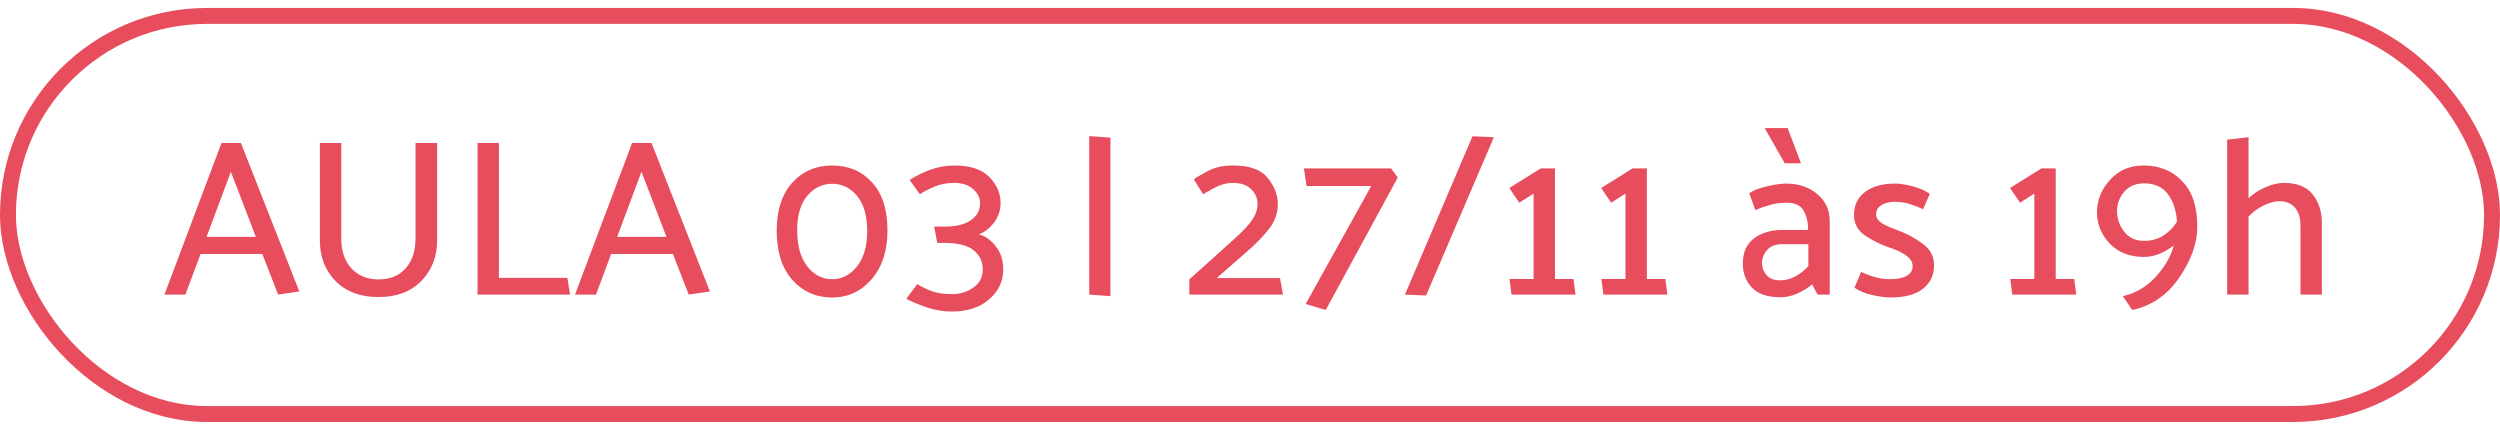
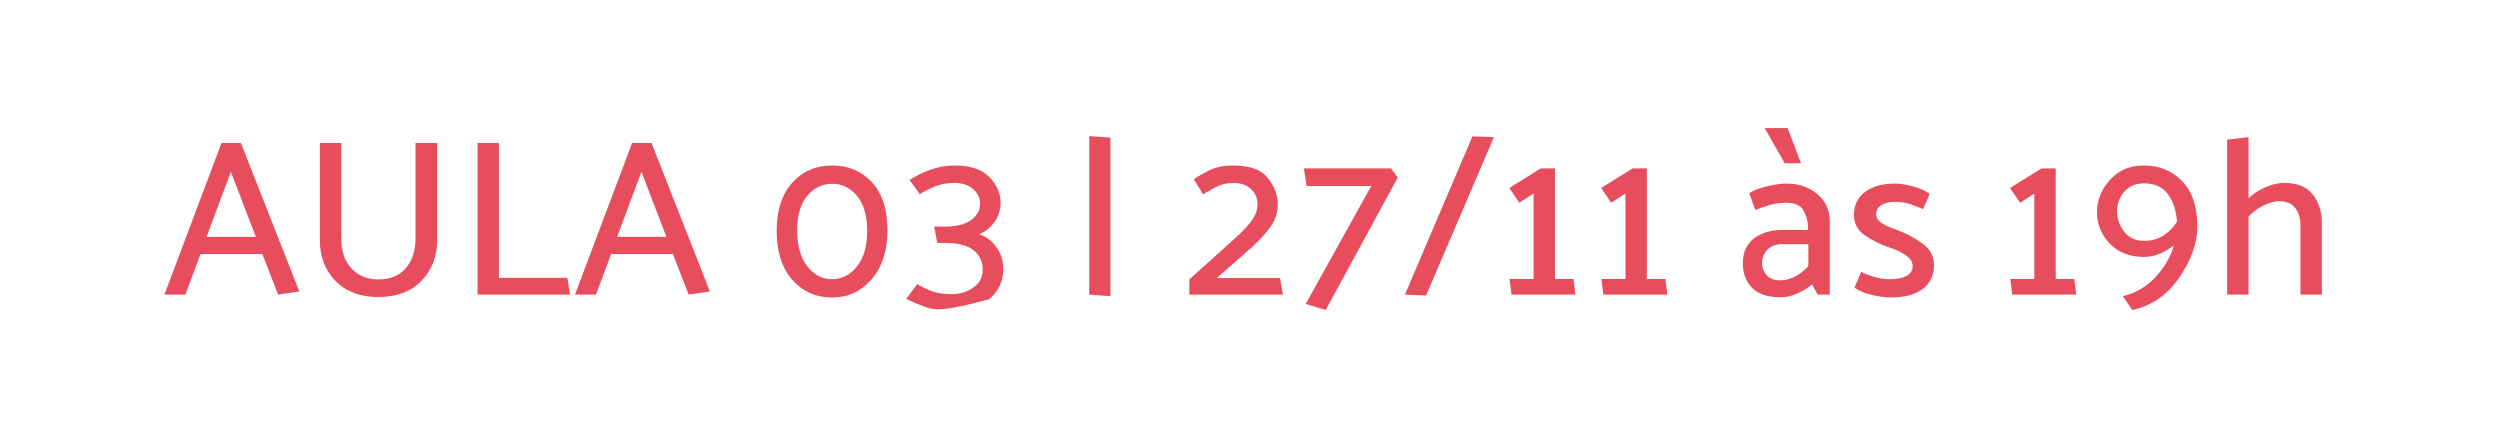
<svg xmlns="http://www.w3.org/2000/svg" width="157" height="27" viewBox="0 0 157 27" fill="none">
-   <rect x="0.5" y="1" width="156" height="25" rx="12.5" stroke="#E74D5D" />
-   <path d="M14.499 10.786L12.973 14.874H16.067L14.499 10.786ZM15.129 8.98L18.797 18.304L17.467 18.5L16.473 15.952H12.595L11.643 18.5H10.327L13.911 8.98H15.129ZM21.432 14.972C21.432 15.775 21.646 16.405 22.076 16.862C22.505 17.319 23.07 17.548 23.77 17.548C24.498 17.548 25.067 17.315 25.478 16.848C25.889 16.381 26.094 15.756 26.094 14.972V8.98H27.452V15.098C27.452 16.115 27.12 16.965 26.458 17.646C25.805 18.318 24.909 18.654 23.77 18.654C22.631 18.654 21.73 18.318 21.068 17.646C20.415 16.974 20.088 16.125 20.088 15.098V8.98H21.432V14.972ZM35.799 18.5H29.989V8.98H31.333V17.45H35.631L35.799 18.5ZM40.284 10.786L38.758 14.874H41.852L40.284 10.786ZM40.914 8.98L44.582 18.304L43.252 18.5L42.258 15.952H38.38L37.428 18.5H36.112L39.696 8.98H40.914ZM48.776 14.496C48.776 13.217 49.097 12.214 49.742 11.486C50.395 10.758 51.235 10.394 52.261 10.394C53.288 10.394 54.123 10.749 54.767 11.458C55.411 12.158 55.733 13.161 55.733 14.468C55.733 15.747 55.402 16.769 54.739 17.534C54.077 18.299 53.251 18.682 52.261 18.682C51.254 18.682 50.418 18.313 49.755 17.576C49.102 16.829 48.776 15.803 48.776 14.496ZM50.063 14.454C50.063 15.425 50.273 16.181 50.694 16.722C51.114 17.263 51.636 17.534 52.261 17.534C52.868 17.534 53.386 17.268 53.816 16.736C54.245 16.195 54.459 15.457 54.459 14.524C54.459 13.553 54.249 12.816 53.83 12.312C53.41 11.799 52.887 11.542 52.261 11.542C51.645 11.542 51.123 11.794 50.694 12.298C50.273 12.802 50.063 13.521 50.063 14.454ZM59.966 10.394C60.927 10.394 61.646 10.632 62.122 11.108C62.598 11.584 62.836 12.13 62.836 12.746C62.836 13.213 62.696 13.628 62.416 13.992C62.136 14.347 61.819 14.589 61.464 14.72C61.865 14.813 62.22 15.061 62.528 15.462C62.845 15.854 63.004 16.339 63.004 16.918C63.004 17.665 62.71 18.29 62.122 18.794C61.543 19.307 60.759 19.564 59.77 19.564C59.247 19.564 58.734 19.48 58.23 19.312C57.726 19.144 57.287 18.962 56.914 18.766L57.6 17.842C57.945 18.047 58.281 18.206 58.608 18.318C58.944 18.421 59.34 18.472 59.798 18.472C60.283 18.472 60.722 18.337 61.114 18.066C61.515 17.795 61.716 17.417 61.716 16.932C61.716 16.428 61.525 16.022 61.142 15.714C60.759 15.406 60.139 15.252 59.28 15.252H58.86L58.664 14.23H59.364C60.036 14.23 60.568 14.099 60.96 13.838C61.352 13.567 61.548 13.213 61.548 12.774C61.548 12.429 61.403 12.13 61.114 11.878C60.825 11.617 60.428 11.486 59.924 11.486C59.467 11.486 59.051 11.565 58.678 11.724C58.304 11.883 58.001 12.041 57.768 12.2L57.124 11.304C57.525 11.043 57.959 10.828 58.426 10.66C58.892 10.483 59.406 10.394 59.966 10.394ZM69.734 8.644V18.598L68.404 18.5V8.546L69.734 8.644ZM77.447 10.394C78.483 10.394 79.206 10.655 79.617 11.178C80.037 11.701 80.247 12.251 80.247 12.83C80.247 13.371 80.074 13.871 79.729 14.328C79.393 14.785 78.889 15.303 78.217 15.882L76.411 17.464H80.387L80.569 18.5H74.689V17.548L77.489 15.028C78.049 14.524 78.431 14.118 78.637 13.81C78.852 13.502 78.963 13.175 78.973 12.83C78.973 12.447 78.838 12.13 78.567 11.878C78.305 11.617 77.923 11.486 77.419 11.486C77.017 11.486 76.607 11.603 76.187 11.836C75.776 12.069 75.566 12.191 75.557 12.2L74.969 11.262C75.1 11.159 75.384 10.991 75.823 10.758C76.261 10.515 76.803 10.394 77.447 10.394ZM81.998 19.088L86.114 11.682H82.053L81.885 10.576H87.359L87.779 11.15L83.257 19.466L81.998 19.088ZM93.816 8.616L89.559 18.556L88.23 18.5L92.472 8.56L93.816 8.616ZM98.941 18.5H94.923L94.797 17.52H96.309V12.158L95.413 12.732L94.783 11.808L96.757 10.576H97.653V17.52H98.815L98.941 18.5ZM104.711 18.5H100.693L100.567 17.52H102.079V12.158L101.183 12.732L100.553 11.808L102.527 10.576H103.423V17.52H104.585L104.711 18.5ZM110.821 8.042H112.263L113.103 10.254H112.081L110.821 8.042ZM110.653 16.54C110.653 16.801 110.746 17.044 110.933 17.268C111.12 17.492 111.404 17.604 111.787 17.604C112.132 17.604 112.454 17.52 112.753 17.352C113.061 17.184 113.332 16.969 113.565 16.708V15.336H111.913C111.502 15.336 111.19 15.457 110.975 15.7C110.76 15.943 110.653 16.223 110.653 16.54ZM109.855 12.13C110.116 11.953 110.494 11.808 110.989 11.696C111.484 11.584 111.876 11.528 112.165 11.528C112.949 11.528 113.602 11.747 114.125 12.186C114.648 12.625 114.909 13.194 114.909 13.894V18.5H114.153C114.088 18.397 114.027 18.29 113.971 18.178C113.915 18.066 113.859 17.959 113.803 17.856C113.57 18.061 113.271 18.248 112.907 18.416C112.543 18.584 112.179 18.668 111.815 18.668C111.012 18.668 110.415 18.467 110.023 18.066C109.64 17.665 109.449 17.156 109.449 16.54C109.449 15.859 109.678 15.341 110.135 14.986C110.602 14.622 111.204 14.44 111.941 14.44H113.551C113.551 13.973 113.458 13.572 113.271 13.236C113.084 12.9 112.725 12.732 112.193 12.732C111.792 12.732 111.428 12.783 111.101 12.886C110.774 12.979 110.485 13.082 110.233 13.194L109.855 12.13ZM120.772 13.138C120.511 13.017 120.236 12.909 119.946 12.816C119.666 12.723 119.344 12.676 118.98 12.676C118.626 12.676 118.341 12.751 118.126 12.9C117.921 13.04 117.818 13.231 117.818 13.474C117.828 13.679 117.949 13.861 118.182 14.02C118.425 14.169 118.752 14.314 119.162 14.454C119.722 14.659 120.245 14.939 120.73 15.294C121.216 15.639 121.458 16.092 121.458 16.652C121.458 17.287 121.22 17.786 120.744 18.15C120.278 18.505 119.596 18.682 118.7 18.682C118.411 18.682 118.038 18.631 117.58 18.528C117.123 18.425 116.75 18.271 116.46 18.066L116.88 17.072C117.17 17.212 117.468 17.324 117.776 17.408C118.084 17.492 118.392 17.534 118.7 17.534C119.148 17.534 119.494 17.464 119.736 17.324C119.988 17.184 120.114 16.983 120.114 16.722C120.114 16.461 119.979 16.237 119.708 16.05C119.447 15.854 119.097 15.686 118.658 15.546C118.126 15.369 117.622 15.121 117.146 14.804C116.67 14.487 116.432 14.053 116.432 13.502C116.432 12.886 116.661 12.405 117.118 12.06C117.585 11.705 118.215 11.528 119.008 11.528C119.298 11.528 119.662 11.584 120.1 11.696C120.539 11.808 120.903 11.967 121.192 12.172L120.772 13.138ZM130.387 18.5H126.369L126.243 17.52H127.755V12.158L126.859 12.732L126.229 11.808L128.203 10.576H129.099V17.52H130.261L130.387 18.5ZM131.69 13.334C131.69 12.578 131.961 11.901 132.502 11.304C133.044 10.697 133.748 10.394 134.616 10.394C135.606 10.394 136.413 10.721 137.038 11.374C137.673 12.018 137.99 12.975 137.99 14.244C137.99 15.271 137.612 16.335 136.856 17.436C136.1 18.537 135.116 19.214 133.902 19.466L133.314 18.598C134.098 18.421 134.775 18.029 135.344 17.422C135.923 16.806 136.315 16.134 136.52 15.406C136.278 15.602 135.988 15.775 135.652 15.924C135.326 16.064 134.99 16.134 134.644 16.134C133.748 16.134 133.03 15.854 132.488 15.294C131.956 14.725 131.69 14.071 131.69 13.334ZM132.95 13.25C132.95 13.726 133.1 14.16 133.398 14.552C133.697 14.935 134.112 15.126 134.644 15.126C135.139 15.126 135.568 15 135.932 14.748C136.296 14.487 136.558 14.202 136.716 13.894C136.66 13.185 136.464 12.611 136.128 12.172C135.792 11.733 135.298 11.514 134.644 11.514C134.122 11.514 133.706 11.691 133.398 12.046C133.1 12.401 132.95 12.802 132.95 13.25ZM141.208 12.452C141.497 12.172 141.847 11.943 142.258 11.766C142.678 11.579 143.07 11.486 143.434 11.486C144.264 11.486 144.866 11.729 145.24 12.214C145.622 12.69 145.814 13.292 145.814 14.02V18.5H144.47V14.146C144.47 13.689 144.358 13.325 144.134 13.054C143.919 12.783 143.588 12.643 143.14 12.634C142.86 12.634 142.533 12.723 142.16 12.9C141.796 13.077 141.478 13.311 141.208 13.6V18.5H139.864V8.77L141.208 8.616V12.452Z" fill="#E74D5D" />
+   <path d="M14.499 10.786L12.973 14.874H16.067L14.499 10.786ZM15.129 8.98L18.797 18.304L17.467 18.5L16.473 15.952H12.595L11.643 18.5H10.327L13.911 8.98H15.129ZM21.432 14.972C21.432 15.775 21.646 16.405 22.076 16.862C22.505 17.319 23.07 17.548 23.77 17.548C24.498 17.548 25.067 17.315 25.478 16.848C25.889 16.381 26.094 15.756 26.094 14.972V8.98H27.452V15.098C27.452 16.115 27.12 16.965 26.458 17.646C25.805 18.318 24.909 18.654 23.77 18.654C22.631 18.654 21.73 18.318 21.068 17.646C20.415 16.974 20.088 16.125 20.088 15.098V8.98H21.432V14.972ZM35.799 18.5H29.989V8.98H31.333V17.45H35.631L35.799 18.5ZM40.284 10.786L38.758 14.874H41.852L40.284 10.786ZM40.914 8.98L44.582 18.304L43.252 18.5L42.258 15.952H38.38L37.428 18.5H36.112L39.696 8.98H40.914ZM48.776 14.496C48.776 13.217 49.097 12.214 49.742 11.486C50.395 10.758 51.235 10.394 52.261 10.394C53.288 10.394 54.123 10.749 54.767 11.458C55.411 12.158 55.733 13.161 55.733 14.468C55.733 15.747 55.402 16.769 54.739 17.534C54.077 18.299 53.251 18.682 52.261 18.682C51.254 18.682 50.418 18.313 49.755 17.576C49.102 16.829 48.776 15.803 48.776 14.496ZM50.063 14.454C50.063 15.425 50.273 16.181 50.694 16.722C51.114 17.263 51.636 17.534 52.261 17.534C52.868 17.534 53.386 17.268 53.816 16.736C54.245 16.195 54.459 15.457 54.459 14.524C54.459 13.553 54.249 12.816 53.83 12.312C53.41 11.799 52.887 11.542 52.261 11.542C51.645 11.542 51.123 11.794 50.694 12.298C50.273 12.802 50.063 13.521 50.063 14.454ZM59.966 10.394C60.927 10.394 61.646 10.632 62.122 11.108C62.598 11.584 62.836 12.13 62.836 12.746C62.836 13.213 62.696 13.628 62.416 13.992C62.136 14.347 61.819 14.589 61.464 14.72C61.865 14.813 62.22 15.061 62.528 15.462C62.845 15.854 63.004 16.339 63.004 16.918C63.004 17.665 62.71 18.29 62.122 18.794C59.247 19.564 58.734 19.48 58.23 19.312C57.726 19.144 57.287 18.962 56.914 18.766L57.6 17.842C57.945 18.047 58.281 18.206 58.608 18.318C58.944 18.421 59.34 18.472 59.798 18.472C60.283 18.472 60.722 18.337 61.114 18.066C61.515 17.795 61.716 17.417 61.716 16.932C61.716 16.428 61.525 16.022 61.142 15.714C60.759 15.406 60.139 15.252 59.28 15.252H58.86L58.664 14.23H59.364C60.036 14.23 60.568 14.099 60.96 13.838C61.352 13.567 61.548 13.213 61.548 12.774C61.548 12.429 61.403 12.13 61.114 11.878C60.825 11.617 60.428 11.486 59.924 11.486C59.467 11.486 59.051 11.565 58.678 11.724C58.304 11.883 58.001 12.041 57.768 12.2L57.124 11.304C57.525 11.043 57.959 10.828 58.426 10.66C58.892 10.483 59.406 10.394 59.966 10.394ZM69.734 8.644V18.598L68.404 18.5V8.546L69.734 8.644ZM77.447 10.394C78.483 10.394 79.206 10.655 79.617 11.178C80.037 11.701 80.247 12.251 80.247 12.83C80.247 13.371 80.074 13.871 79.729 14.328C79.393 14.785 78.889 15.303 78.217 15.882L76.411 17.464H80.387L80.569 18.5H74.689V17.548L77.489 15.028C78.049 14.524 78.431 14.118 78.637 13.81C78.852 13.502 78.963 13.175 78.973 12.83C78.973 12.447 78.838 12.13 78.567 11.878C78.305 11.617 77.923 11.486 77.419 11.486C77.017 11.486 76.607 11.603 76.187 11.836C75.776 12.069 75.566 12.191 75.557 12.2L74.969 11.262C75.1 11.159 75.384 10.991 75.823 10.758C76.261 10.515 76.803 10.394 77.447 10.394ZM81.998 19.088L86.114 11.682H82.053L81.885 10.576H87.359L87.779 11.15L83.257 19.466L81.998 19.088ZM93.816 8.616L89.559 18.556L88.23 18.5L92.472 8.56L93.816 8.616ZM98.941 18.5H94.923L94.797 17.52H96.309V12.158L95.413 12.732L94.783 11.808L96.757 10.576H97.653V17.52H98.815L98.941 18.5ZM104.711 18.5H100.693L100.567 17.52H102.079V12.158L101.183 12.732L100.553 11.808L102.527 10.576H103.423V17.52H104.585L104.711 18.5ZM110.821 8.042H112.263L113.103 10.254H112.081L110.821 8.042ZM110.653 16.54C110.653 16.801 110.746 17.044 110.933 17.268C111.12 17.492 111.404 17.604 111.787 17.604C112.132 17.604 112.454 17.52 112.753 17.352C113.061 17.184 113.332 16.969 113.565 16.708V15.336H111.913C111.502 15.336 111.19 15.457 110.975 15.7C110.76 15.943 110.653 16.223 110.653 16.54ZM109.855 12.13C110.116 11.953 110.494 11.808 110.989 11.696C111.484 11.584 111.876 11.528 112.165 11.528C112.949 11.528 113.602 11.747 114.125 12.186C114.648 12.625 114.909 13.194 114.909 13.894V18.5H114.153C114.088 18.397 114.027 18.29 113.971 18.178C113.915 18.066 113.859 17.959 113.803 17.856C113.57 18.061 113.271 18.248 112.907 18.416C112.543 18.584 112.179 18.668 111.815 18.668C111.012 18.668 110.415 18.467 110.023 18.066C109.64 17.665 109.449 17.156 109.449 16.54C109.449 15.859 109.678 15.341 110.135 14.986C110.602 14.622 111.204 14.44 111.941 14.44H113.551C113.551 13.973 113.458 13.572 113.271 13.236C113.084 12.9 112.725 12.732 112.193 12.732C111.792 12.732 111.428 12.783 111.101 12.886C110.774 12.979 110.485 13.082 110.233 13.194L109.855 12.13ZM120.772 13.138C120.511 13.017 120.236 12.909 119.946 12.816C119.666 12.723 119.344 12.676 118.98 12.676C118.626 12.676 118.341 12.751 118.126 12.9C117.921 13.04 117.818 13.231 117.818 13.474C117.828 13.679 117.949 13.861 118.182 14.02C118.425 14.169 118.752 14.314 119.162 14.454C119.722 14.659 120.245 14.939 120.73 15.294C121.216 15.639 121.458 16.092 121.458 16.652C121.458 17.287 121.22 17.786 120.744 18.15C120.278 18.505 119.596 18.682 118.7 18.682C118.411 18.682 118.038 18.631 117.58 18.528C117.123 18.425 116.75 18.271 116.46 18.066L116.88 17.072C117.17 17.212 117.468 17.324 117.776 17.408C118.084 17.492 118.392 17.534 118.7 17.534C119.148 17.534 119.494 17.464 119.736 17.324C119.988 17.184 120.114 16.983 120.114 16.722C120.114 16.461 119.979 16.237 119.708 16.05C119.447 15.854 119.097 15.686 118.658 15.546C118.126 15.369 117.622 15.121 117.146 14.804C116.67 14.487 116.432 14.053 116.432 13.502C116.432 12.886 116.661 12.405 117.118 12.06C117.585 11.705 118.215 11.528 119.008 11.528C119.298 11.528 119.662 11.584 120.1 11.696C120.539 11.808 120.903 11.967 121.192 12.172L120.772 13.138ZM130.387 18.5H126.369L126.243 17.52H127.755V12.158L126.859 12.732L126.229 11.808L128.203 10.576H129.099V17.52H130.261L130.387 18.5ZM131.69 13.334C131.69 12.578 131.961 11.901 132.502 11.304C133.044 10.697 133.748 10.394 134.616 10.394C135.606 10.394 136.413 10.721 137.038 11.374C137.673 12.018 137.99 12.975 137.99 14.244C137.99 15.271 137.612 16.335 136.856 17.436C136.1 18.537 135.116 19.214 133.902 19.466L133.314 18.598C134.098 18.421 134.775 18.029 135.344 17.422C135.923 16.806 136.315 16.134 136.52 15.406C136.278 15.602 135.988 15.775 135.652 15.924C135.326 16.064 134.99 16.134 134.644 16.134C133.748 16.134 133.03 15.854 132.488 15.294C131.956 14.725 131.69 14.071 131.69 13.334ZM132.95 13.25C132.95 13.726 133.1 14.16 133.398 14.552C133.697 14.935 134.112 15.126 134.644 15.126C135.139 15.126 135.568 15 135.932 14.748C136.296 14.487 136.558 14.202 136.716 13.894C136.66 13.185 136.464 12.611 136.128 12.172C135.792 11.733 135.298 11.514 134.644 11.514C134.122 11.514 133.706 11.691 133.398 12.046C133.1 12.401 132.95 12.802 132.95 13.25ZM141.208 12.452C141.497 12.172 141.847 11.943 142.258 11.766C142.678 11.579 143.07 11.486 143.434 11.486C144.264 11.486 144.866 11.729 145.24 12.214C145.622 12.69 145.814 13.292 145.814 14.02V18.5H144.47V14.146C144.47 13.689 144.358 13.325 144.134 13.054C143.919 12.783 143.588 12.643 143.14 12.634C142.86 12.634 142.533 12.723 142.16 12.9C141.796 13.077 141.478 13.311 141.208 13.6V18.5H139.864V8.77L141.208 8.616V12.452Z" fill="#E74D5D" />
</svg>